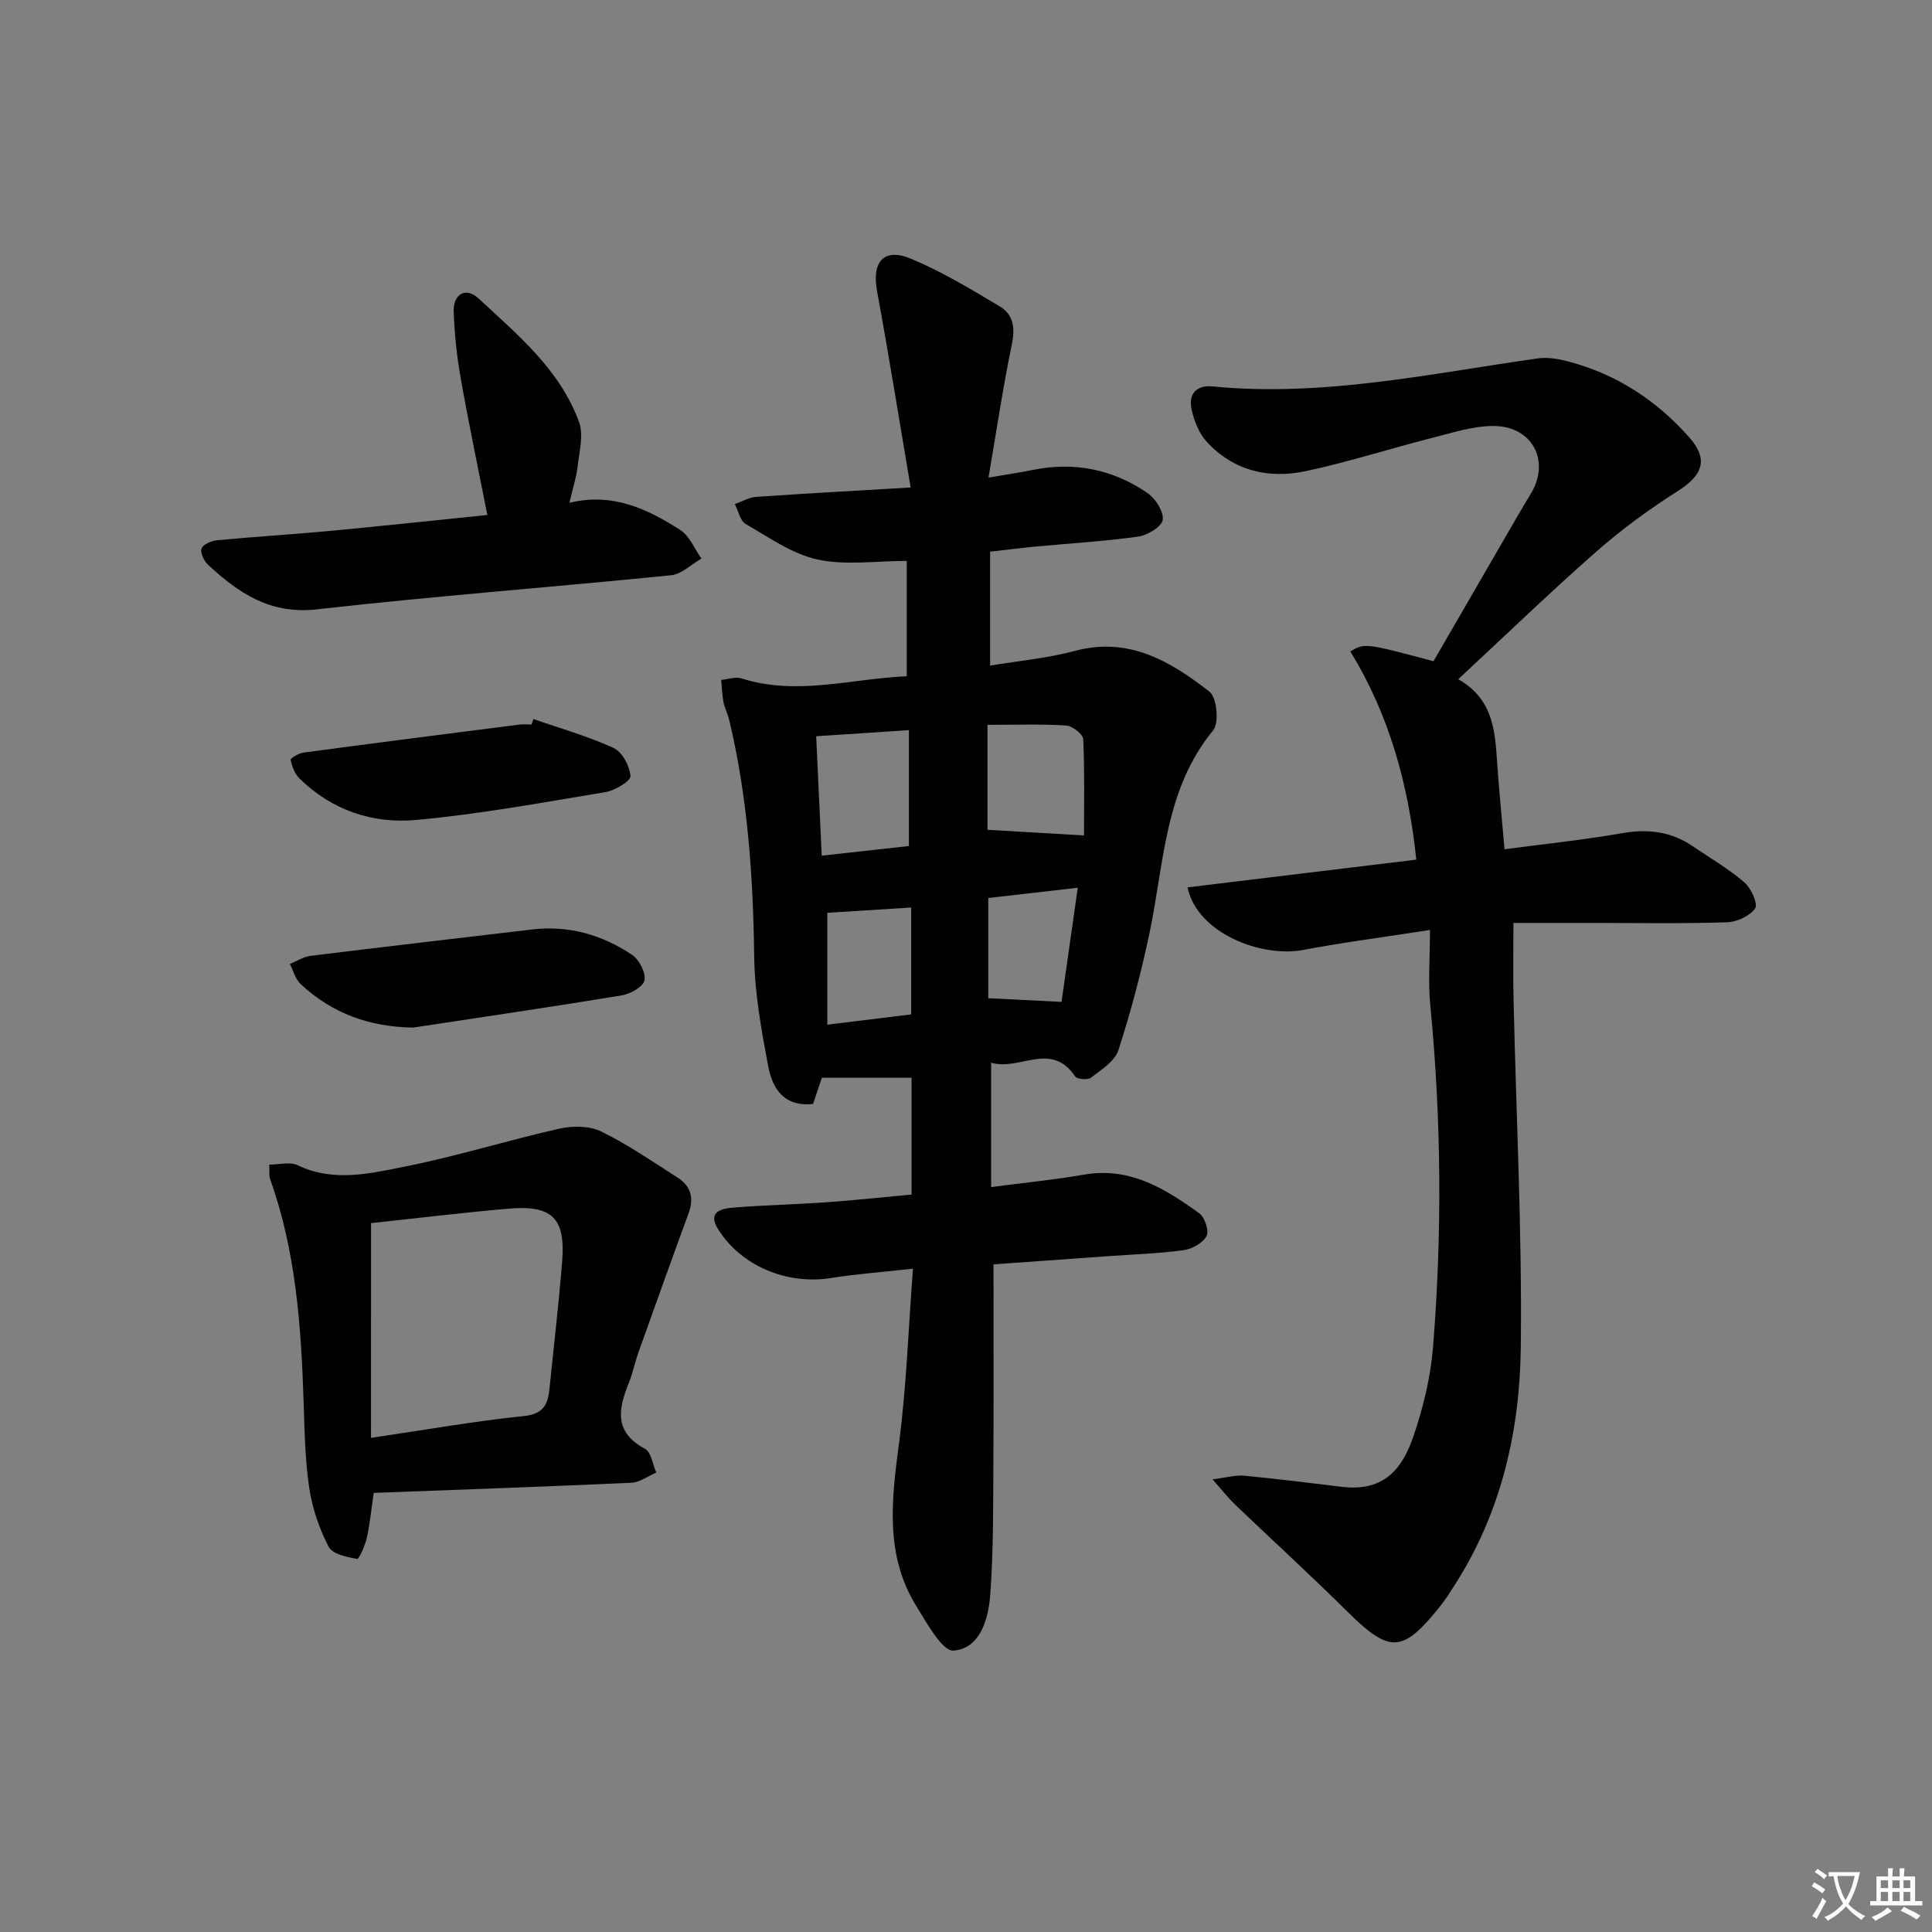
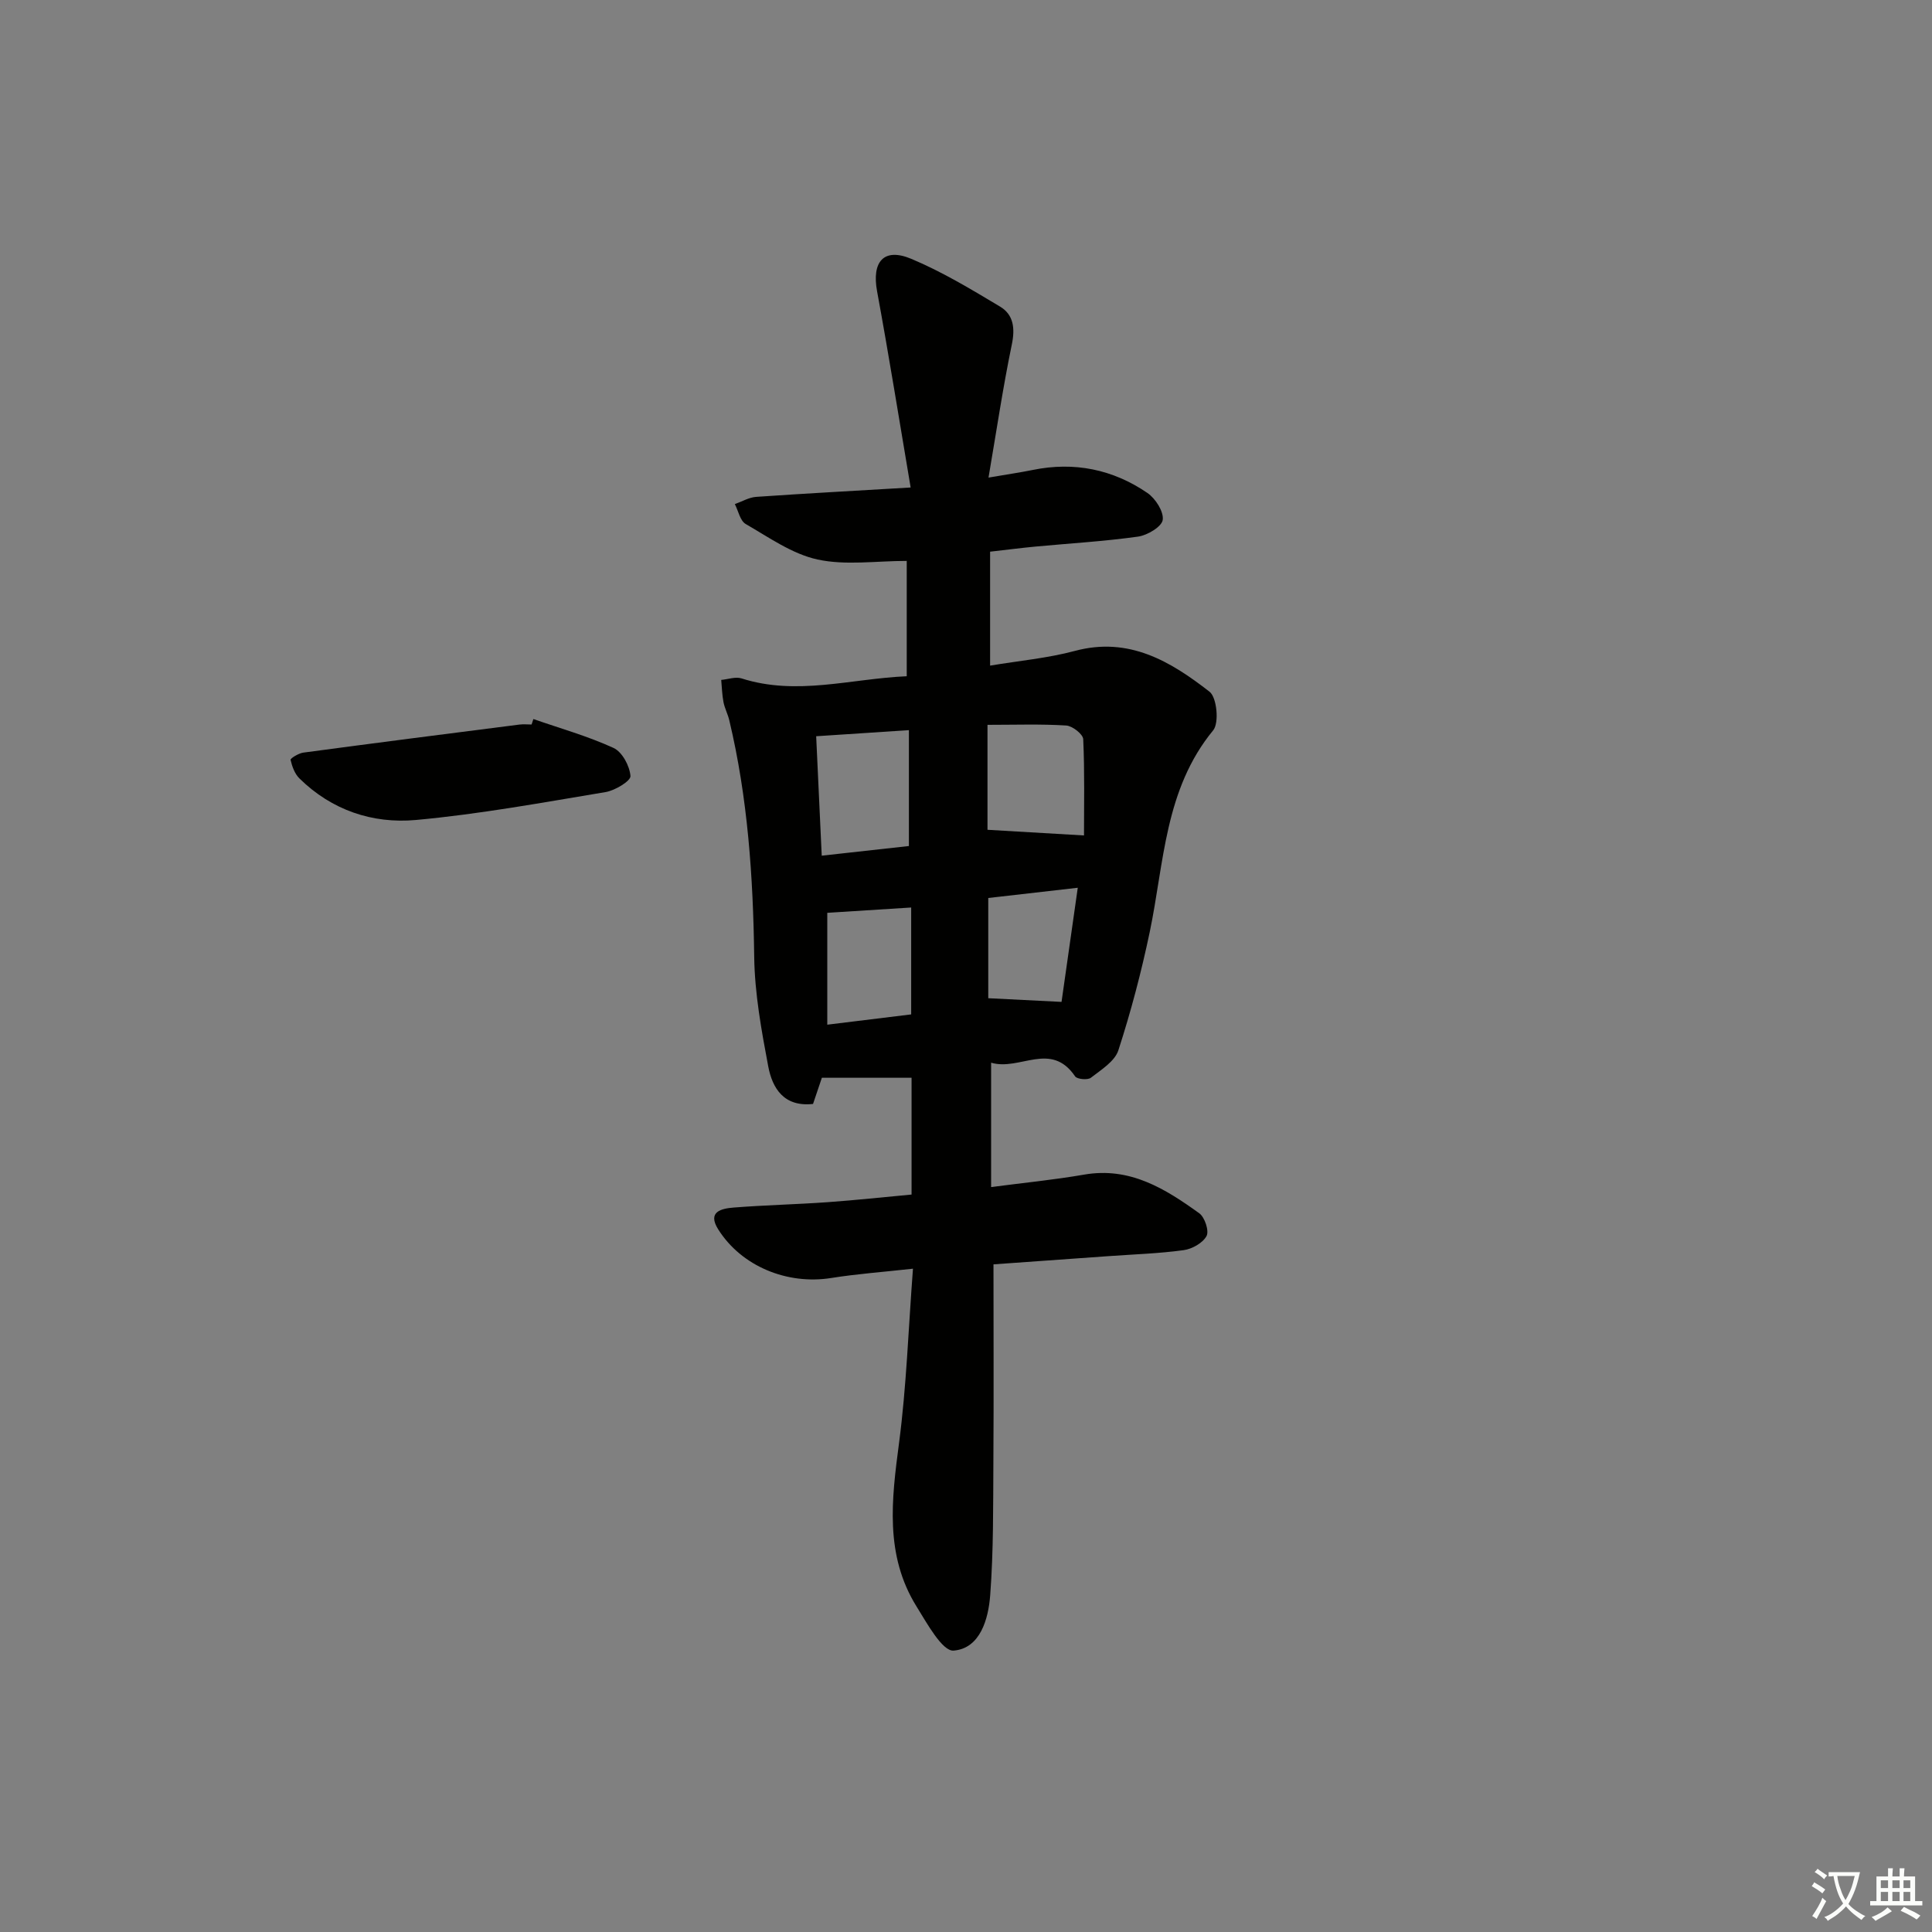
<svg xmlns="http://www.w3.org/2000/svg" enable-background="new 0 0 400 400" viewBox="0 0 400 400">
  <rect x="0" y="0" width="400" height="400" fill="#808080" stroke="none" />
  <path d="m377.9 391.2c-.2.3-.4.5-.6.8-.7-.6-1.4-1-2.2-1.5.2-.3.4-.5.5-.8.6.4 1.4.8 2.3 1.5zm-1.8 6.1c-.2-.2-.5-.4-.9-.6.4-.6.8-1.2 1.2-1.9s.7-1.3.9-1.9c.3.3.5.5.8.7-.7 1.3-1.4 2.6-2 3.7zm2.2-9c-.3.3-.5.5-.6.8-.6-.6-1.3-1.1-2-1.5.3-.3.5-.5.6-.7.6.5 1.3.9 2 1.4zm.3.2v-.9h2 4.5c-.3 1.3-.6 2.5-1 3.6s-.9 2.1-1.4 3c.4.5 1 1 1.6 1.4s1.2.8 1.9 1.1c-.3.2-.5.4-.8.8-.4-.3-1-.7-1.6-1.2s-1.2-1.1-1.6-1.6c-.5.6-1.1 1.1-1.7 1.6s-1.4.9-2.1 1.4c-.1-.3-.3-.5-.7-.8.6-.2 1.2-.5 1.9-1s1.4-1.1 2-1.8c-.5-.8-.9-1.6-1.2-2.5s-.6-2-.8-3.2c-.4.1-.7.1-1 .1zm2.5 2.7c.3 1 .7 1.7 1 2.2.3-.5.6-1.1 1-2s.6-1.9.9-3h-3.2-.4c.1.9.3 1.8.7 2.8z" fill="#fbfcfa" />
  <path d="m396.5 388.5v1.5 3.6h1.5v.9c-.4 0-1 0-1.7 0h-7.9c-.5 0-.9 0-1.2 0v-.9h1.3v-3.5c0-.7 0-1.2 0-1.6h2.4c0-.8 0-1.4 0-1.7h1c0 .3-.1.8-.1 1.7h1.5c0-.8 0-1.4 0-1.7h1c0 .3-.1.9-.1 1.7zm-8.2 9.2c-.2-.3-.5-.5-.8-.8.8-.3 1.4-.6 1.9-.9s1-.7 1.4-1.1c.3.3.6.5.9.8-1.6 1-2.8 1.6-3.4 2zm2.6-6.8v-1.6h-1.5v1.6zm0 2.7v-1.9h-1.5v1.9zm2.4-2.7v-1.6h-1.5v1.6zm0 2.7v-1.9h-1.5v1.9zm.2 2 .7-.8c.4.2.9.5 1.6.8s1.3.7 1.8 1c-.3.3-.5.6-.8.8-.4-.3-1.5-1-3.3-1.8zm2-4.7v-1.6h-1.4v1.6zm0 2.7v-1.9h-1.4v1.9z" fill="#fbfcfa" />
  <g fill="#010100">
    <path d="m205.2 220.02v25.75c6.6-.87 12.97-1.49 19.27-2.58 9.46-1.64 16.77 2.92 23.83 8.01 1.14.82 2.07 3.66 1.5 4.71-.78 1.44-2.99 2.68-4.73 2.92-5.1.7-10.27.86-15.41 1.23-8.09.58-16.19 1.16-23.97 1.71 0 13.71.07 27.17-.02 40.63-.06 9.29.04 18.62-.66 27.87-.37 4.92-2.06 11.02-7.57 11.47-2.33.19-5.52-5.66-7.69-9.15-6.61-10.65-5.15-22.15-3.61-33.86 1.53-11.64 1.92-23.44 2.88-36.06-6.25.69-11.63 1.08-16.95 1.93-9.09 1.44-18.55-2.42-23.37-10.07-2.33-3.69.7-4.32 3.21-4.52 6.46-.51 12.95-.65 19.42-1.11 5.77-.41 11.52-1.04 17.4-1.58 0-8.37 0-16.16 0-24.18-6.06 0-11.99 0-18.57 0-.4 1.19-1.12 3.33-1.83 5.42-6.04.66-8.42-3.24-9.28-7.8-1.41-7.48-2.8-15.09-2.9-22.67-.22-16.52-1.32-32.87-5.16-48.97-.3-1.27-.95-2.47-1.2-3.75-.29-1.51-.33-3.07-.47-4.6 1.41-.13 2.97-.71 4.22-.31 11.43 3.65 22.63.05 34.19-.45 0-8.16 0-15.91 0-23.88-6.35 0-12.65.97-18.46-.29-5.26-1.14-10.07-4.58-14.88-7.35-1.16-.67-1.52-2.71-2.25-4.12 1.47-.52 2.92-1.4 4.43-1.5 10.25-.71 20.51-1.26 31.97-1.94-2.36-13.95-4.5-27.31-6.95-40.62-1.13-6.13 1.38-9.11 7.08-6.72 6.39 2.67 12.4 6.31 18.37 9.88 2.82 1.69 3.15 4.5 2.44 7.89-1.83 8.83-3.15 17.76-4.82 27.52 4.02-.69 6.6-1.06 9.15-1.58 8.6-1.76 16.6-.13 23.76 4.77 1.66 1.14 3.4 3.86 3.16 5.57-.2 1.41-3.18 3.19-5.11 3.46-7.07.99-14.21 1.4-21.32 2.07-2.94.28-5.86.66-9.31 1.05v23.59c5.94-1 11.89-1.53 17.57-3.05 11.18-3 19.81 2.18 27.87 8.46 1.51 1.18 2.01 6.44.75 7.98-10.08 12.25-10.14 27.41-13.14 41.76-1.73 8.26-3.89 16.46-6.49 24.48-.74 2.3-3.57 4.05-5.7 5.7-.66.51-2.85.31-3.26-.29-5.02-7.39-11.45-1.07-17.39-2.83zm-17.02-44.86c0-8.39 0-16.09 0-23.99-6.48.43-12.53.82-19.2 1.26.38 8.25.76 16.25 1.15 24.73 6.49-.72 12.34-1.37 18.05-2zm16.27-25.09v21.73c6.69.39 12.94.76 19.98 1.17 0-6.16.15-13.06-.16-19.93-.05-1.04-2.24-2.75-3.52-2.83-5.28-.33-10.58-.14-16.3-.14zm-33.17 62.08c6.22-.76 11.86-1.46 17.37-2.13 0-7.83 0-14.9 0-22.13-5.94.38-11.58.73-17.37 1.1zm33.33-5.48c5.2.26 9.93.5 15.17.76 1.06-7.47 2.16-15.2 3.36-23.63-6.71.77-12.55 1.44-18.53 2.12z" />
-     <path d="m251.04 306.28c3.03-.38 4.81-.92 6.51-.76 6.77.65 13.51 1.49 20.26 2.31 8.93 1.09 12.61-3.99 14.82-10.44 2.03-5.93 3.55-12.21 4.06-18.44 1.9-23.59 1.73-47.19-.56-70.77-.48-4.89-.07-9.86-.07-15.64-9.71 1.51-18.05 2.58-26.29 4.14-8.53 1.62-21.88-3.39-23.91-12.96 15.7-1.9 31.34-3.8 47.37-5.74-1.64-15.72-5.67-30.08-13.66-43.12 3.04-1.74 3.04-1.74 17.22 2.04 5.83-10.07 11.73-20.26 17.63-30.45.83-1.44 1.69-2.86 2.55-4.28 4.02-6.67.35-13.88-7.61-13.97-4.19-.05-8.45 1.34-12.6 2.39-8.83 2.25-17.54 5.06-26.44 6.96-7.69 1.63-14.97-.07-20.5-6.11-1.57-1.71-2.56-4.23-3.09-6.54-.74-3.21.84-5.24 4.36-4.89 22.8 2.22 44.98-2.65 67.31-5.81 2.06-.29 4.32.12 6.37.66 9.92 2.61 18.21 8.05 24.94 15.65 4.1 4.62 2.82 7.88-2.33 11.15-5.87 3.73-11.56 7.88-16.79 12.47-9.62 8.45-18.83 17.35-28.68 26.5 7.87 4.45 7.63 11.86 8.18 18.99.4 5.28.91 10.54 1.41 16.21 8.32-1.11 16.38-1.93 24.34-3.33 5.4-.95 10.21-.33 14.72 2.76 3.55 2.44 7.33 4.61 10.58 7.41 1.4 1.2 2.88 4.48 2.25 5.39-1.1 1.59-3.77 2.82-5.82 2.89-9.32.3-18.66.13-27.99.13-5.3 0-10.61 0-16.24 0 0 5.46-.1 10.55.02 15.65.54 24.11 1.79 48.24 1.5 72.34-.21 17.2-4.03 33.95-13.52 48.84-.98 1.54-1.95 3.11-3.08 4.53-7.92 9.92-10.5 9.94-19.46 1.07-7.57-7.49-15.44-14.69-23.14-22.05-1.31-1.25-2.39-2.66-4.62-5.18z" />
-     <path d="m77.37 309.09c-.5 3.4-.77 6.37-1.42 9.26-.36 1.62-1.59 4.48-2.02 4.4-2.11-.37-5.11-.99-5.89-2.51-1.93-3.75-3.38-7.94-4.01-12.11-.88-5.89-.97-11.92-1.17-17.9-.51-15.64-1.59-31.18-6.93-46.09-.26-.74-.11-1.62-.18-3.02 2.09 0 4.29-.63 5.83.11 7.51 3.61 15.11 1.72 22.47.25 10.7-2.14 21.17-5.42 31.83-7.82 2.73-.61 6.19-.57 8.61.61 5.5 2.69 10.6 6.22 15.79 9.53 2.73 1.74 3.45 4.22 2.3 7.36-3.53 9.6-6.97 19.24-10.41 28.88-.72 2.03-1.14 4.18-1.94 6.17-2.18 5.39-3.23 10.27 3.3 13.74 1.29.68 1.59 3.23 2.34 4.92-1.71.74-3.4 2.04-5.15 2.12-17.59.8-35.2 1.41-53.35 2.1zm-.56-11.4c11.31-1.66 21.45-3.46 31.66-4.51 4.08-.42 4.96-2.44 5.29-5.65.89-8.75 1.91-17.49 2.62-26.26.74-9.11-2.03-11.83-11.25-11.02-9.56.84-19.1 2-28.31 2.98-.01 14.69-.01 29.09-.01 44.46z" />
-     <path d="m117.88 104.1c8.97-2.18 16.17 1.28 22.95 5.62 1.94 1.24 2.96 3.91 4.4 5.93-2.1 1.19-4.11 3.23-6.3 3.45-24.43 2.46-48.93 4.3-73.33 7.06-9.68 1.09-16.2-3.37-22.52-9.23-.85-.79-1.68-2.53-1.35-3.38.33-.87 2.07-1.58 3.25-1.7 7.76-.74 15.55-1.2 23.32-1.93 10.86-1.02 21.7-2.19 32.6-3.3-1.94-9.86-3.88-19.04-5.51-28.28-.81-4.56-1.29-9.2-1.46-13.82-.13-3.62 2.51-5.17 5.1-2.77 8.13 7.54 16.9 14.78 20.85 25.61.99 2.72.05 6.21-.3 9.32-.27 2.25-1.01 4.45-1.7 7.42z" />
-     <path d="m85.56 212.75c-9.03-.13-16.8-2.92-23.31-9-1.09-1.02-1.51-2.76-2.24-4.17 1.42-.58 2.8-1.5 4.27-1.68 15.28-1.89 30.58-3.65 45.86-5.46 7.58-.9 14.5 1.09 20.71 5.24 1.48.99 2.88 3.68 2.59 5.27-.24 1.32-2.92 2.83-4.7 3.13-14.36 2.37-28.78 4.48-43.18 6.67z" />
    <path d="m110.43 148.87c5.56 1.94 11.28 3.54 16.61 5.99 1.78.82 3.34 3.74 3.49 5.81.08 1.01-3.18 2.99-5.14 3.32-13.06 2.17-26.13 4.58-39.3 5.78-8.95.81-17.43-2.03-24.1-8.61-.97-.95-1.52-2.48-1.83-3.84-.07-.3 1.66-1.37 2.64-1.5 14.92-2 29.84-3.91 44.77-5.81.82-.1 1.66-.01 2.49-.01.12-.38.24-.76.37-1.13z" />
  </g>
</svg>